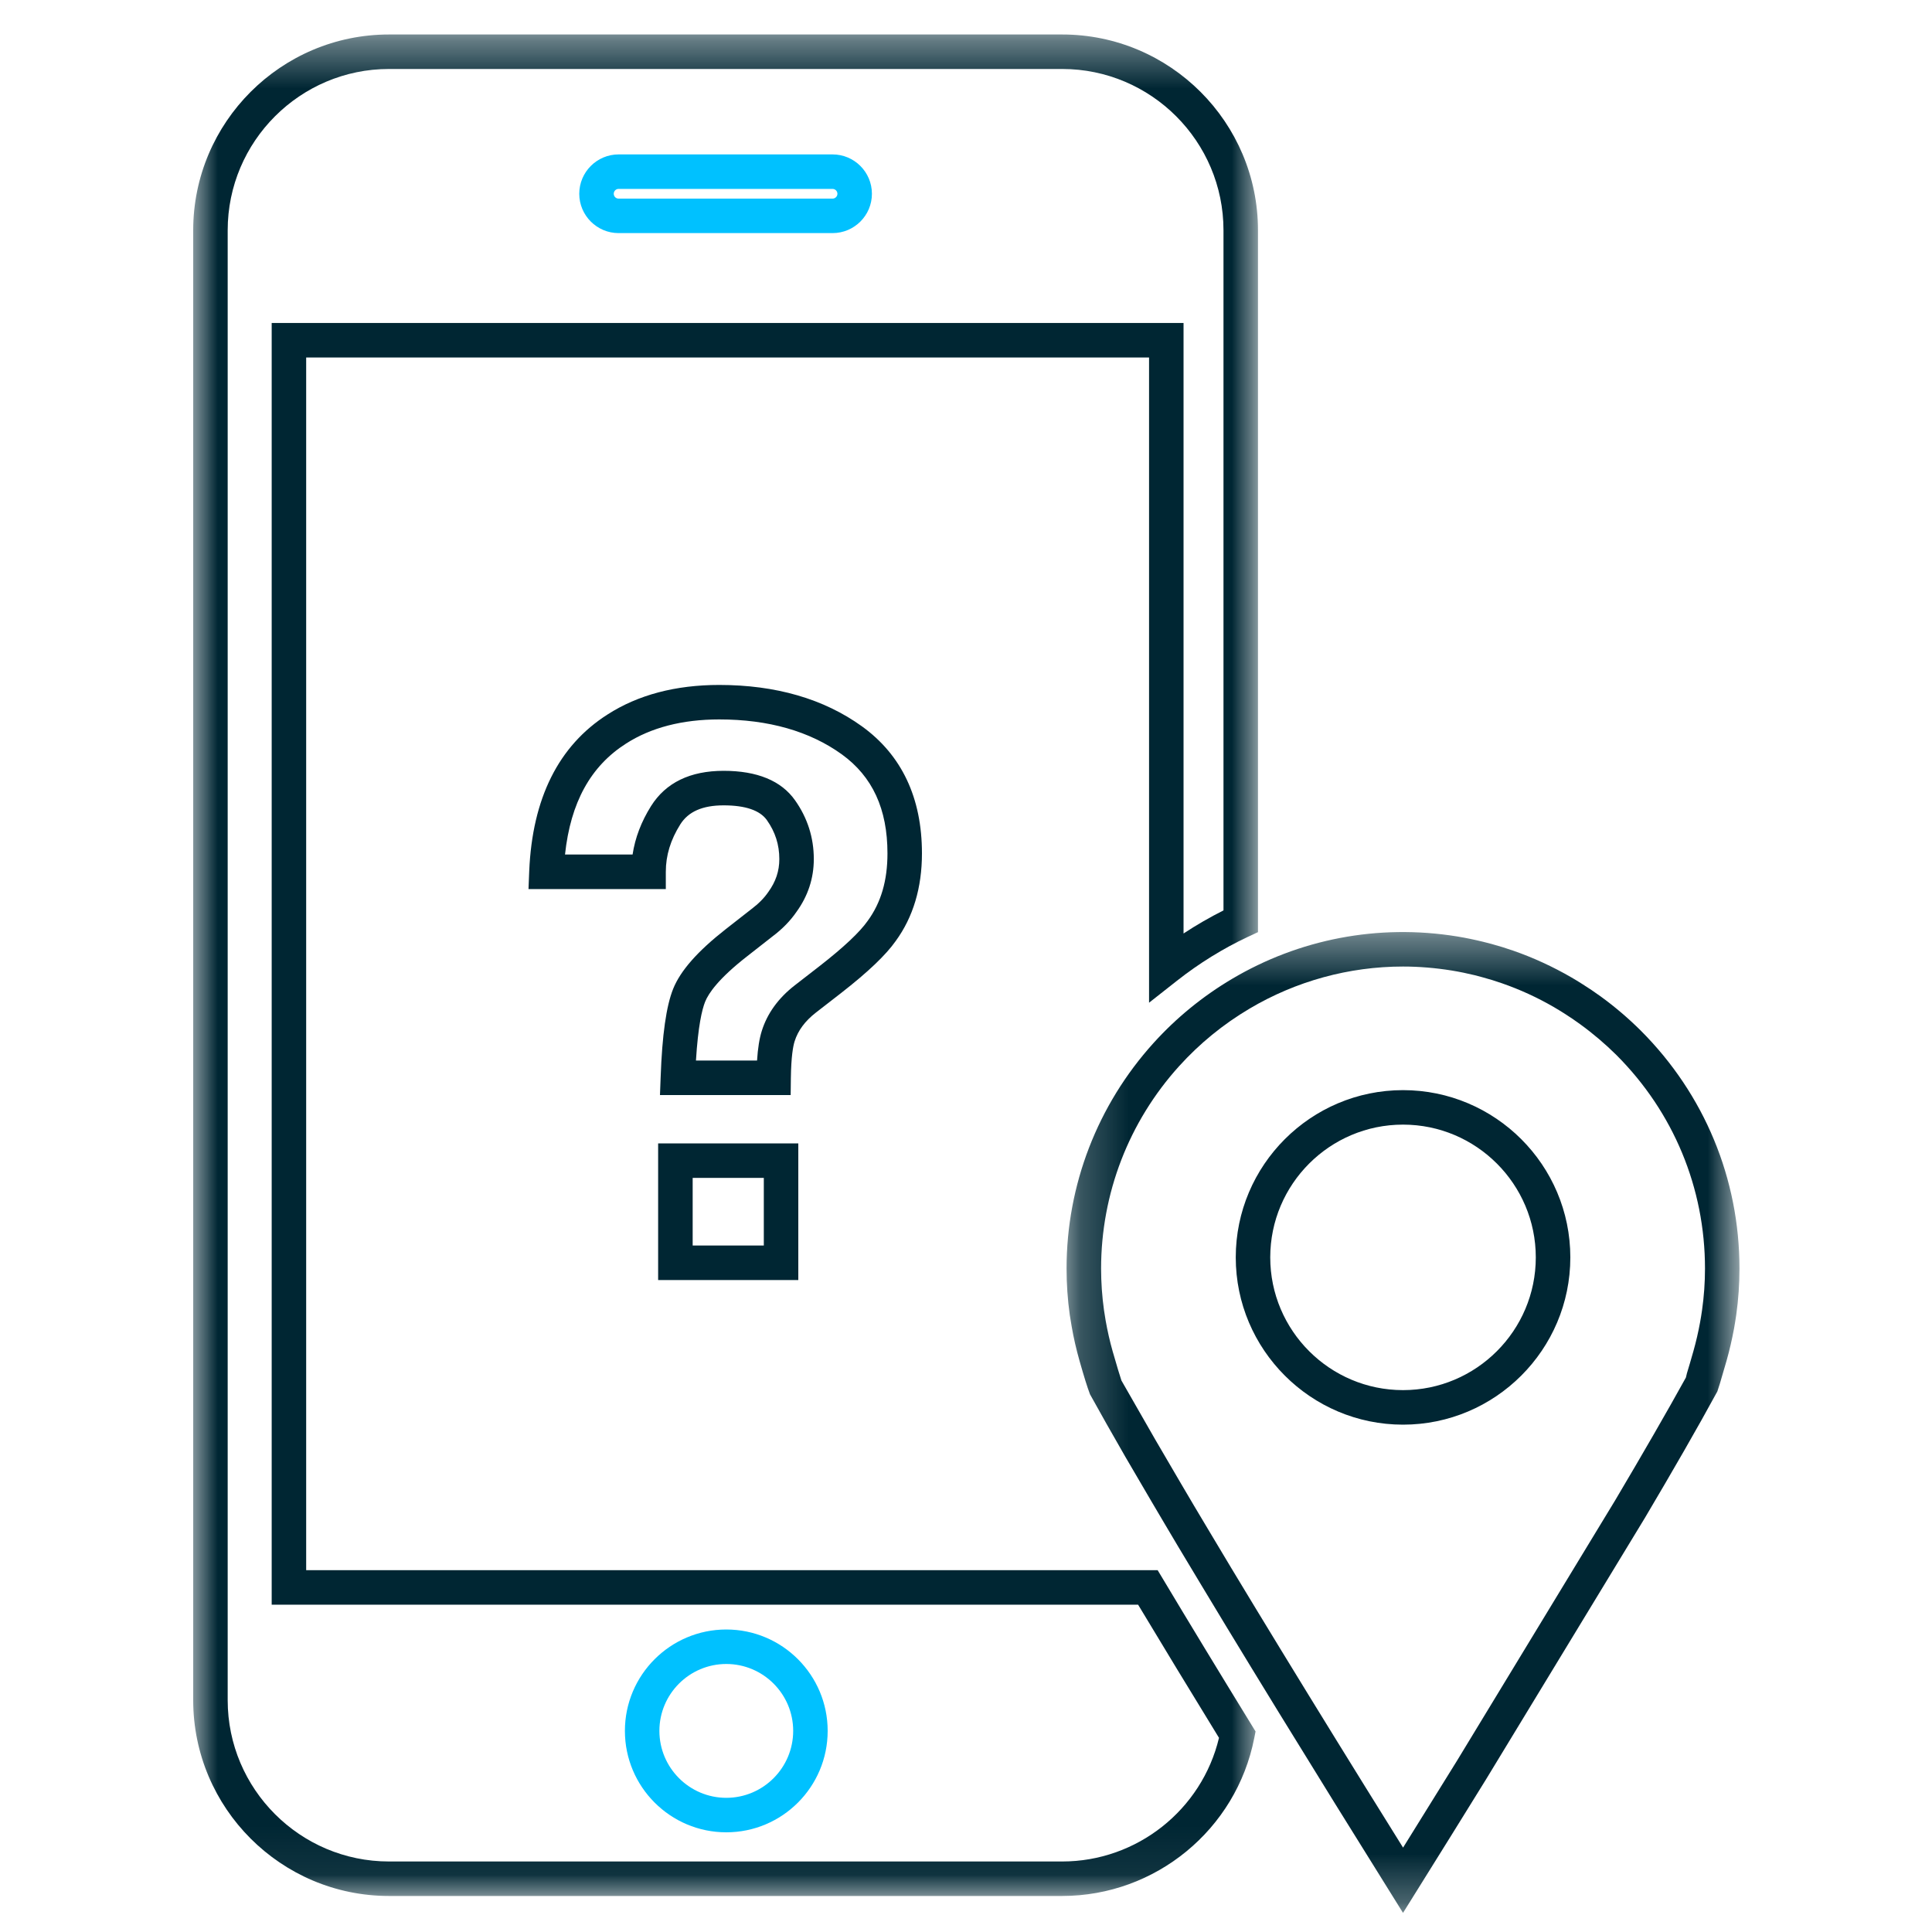
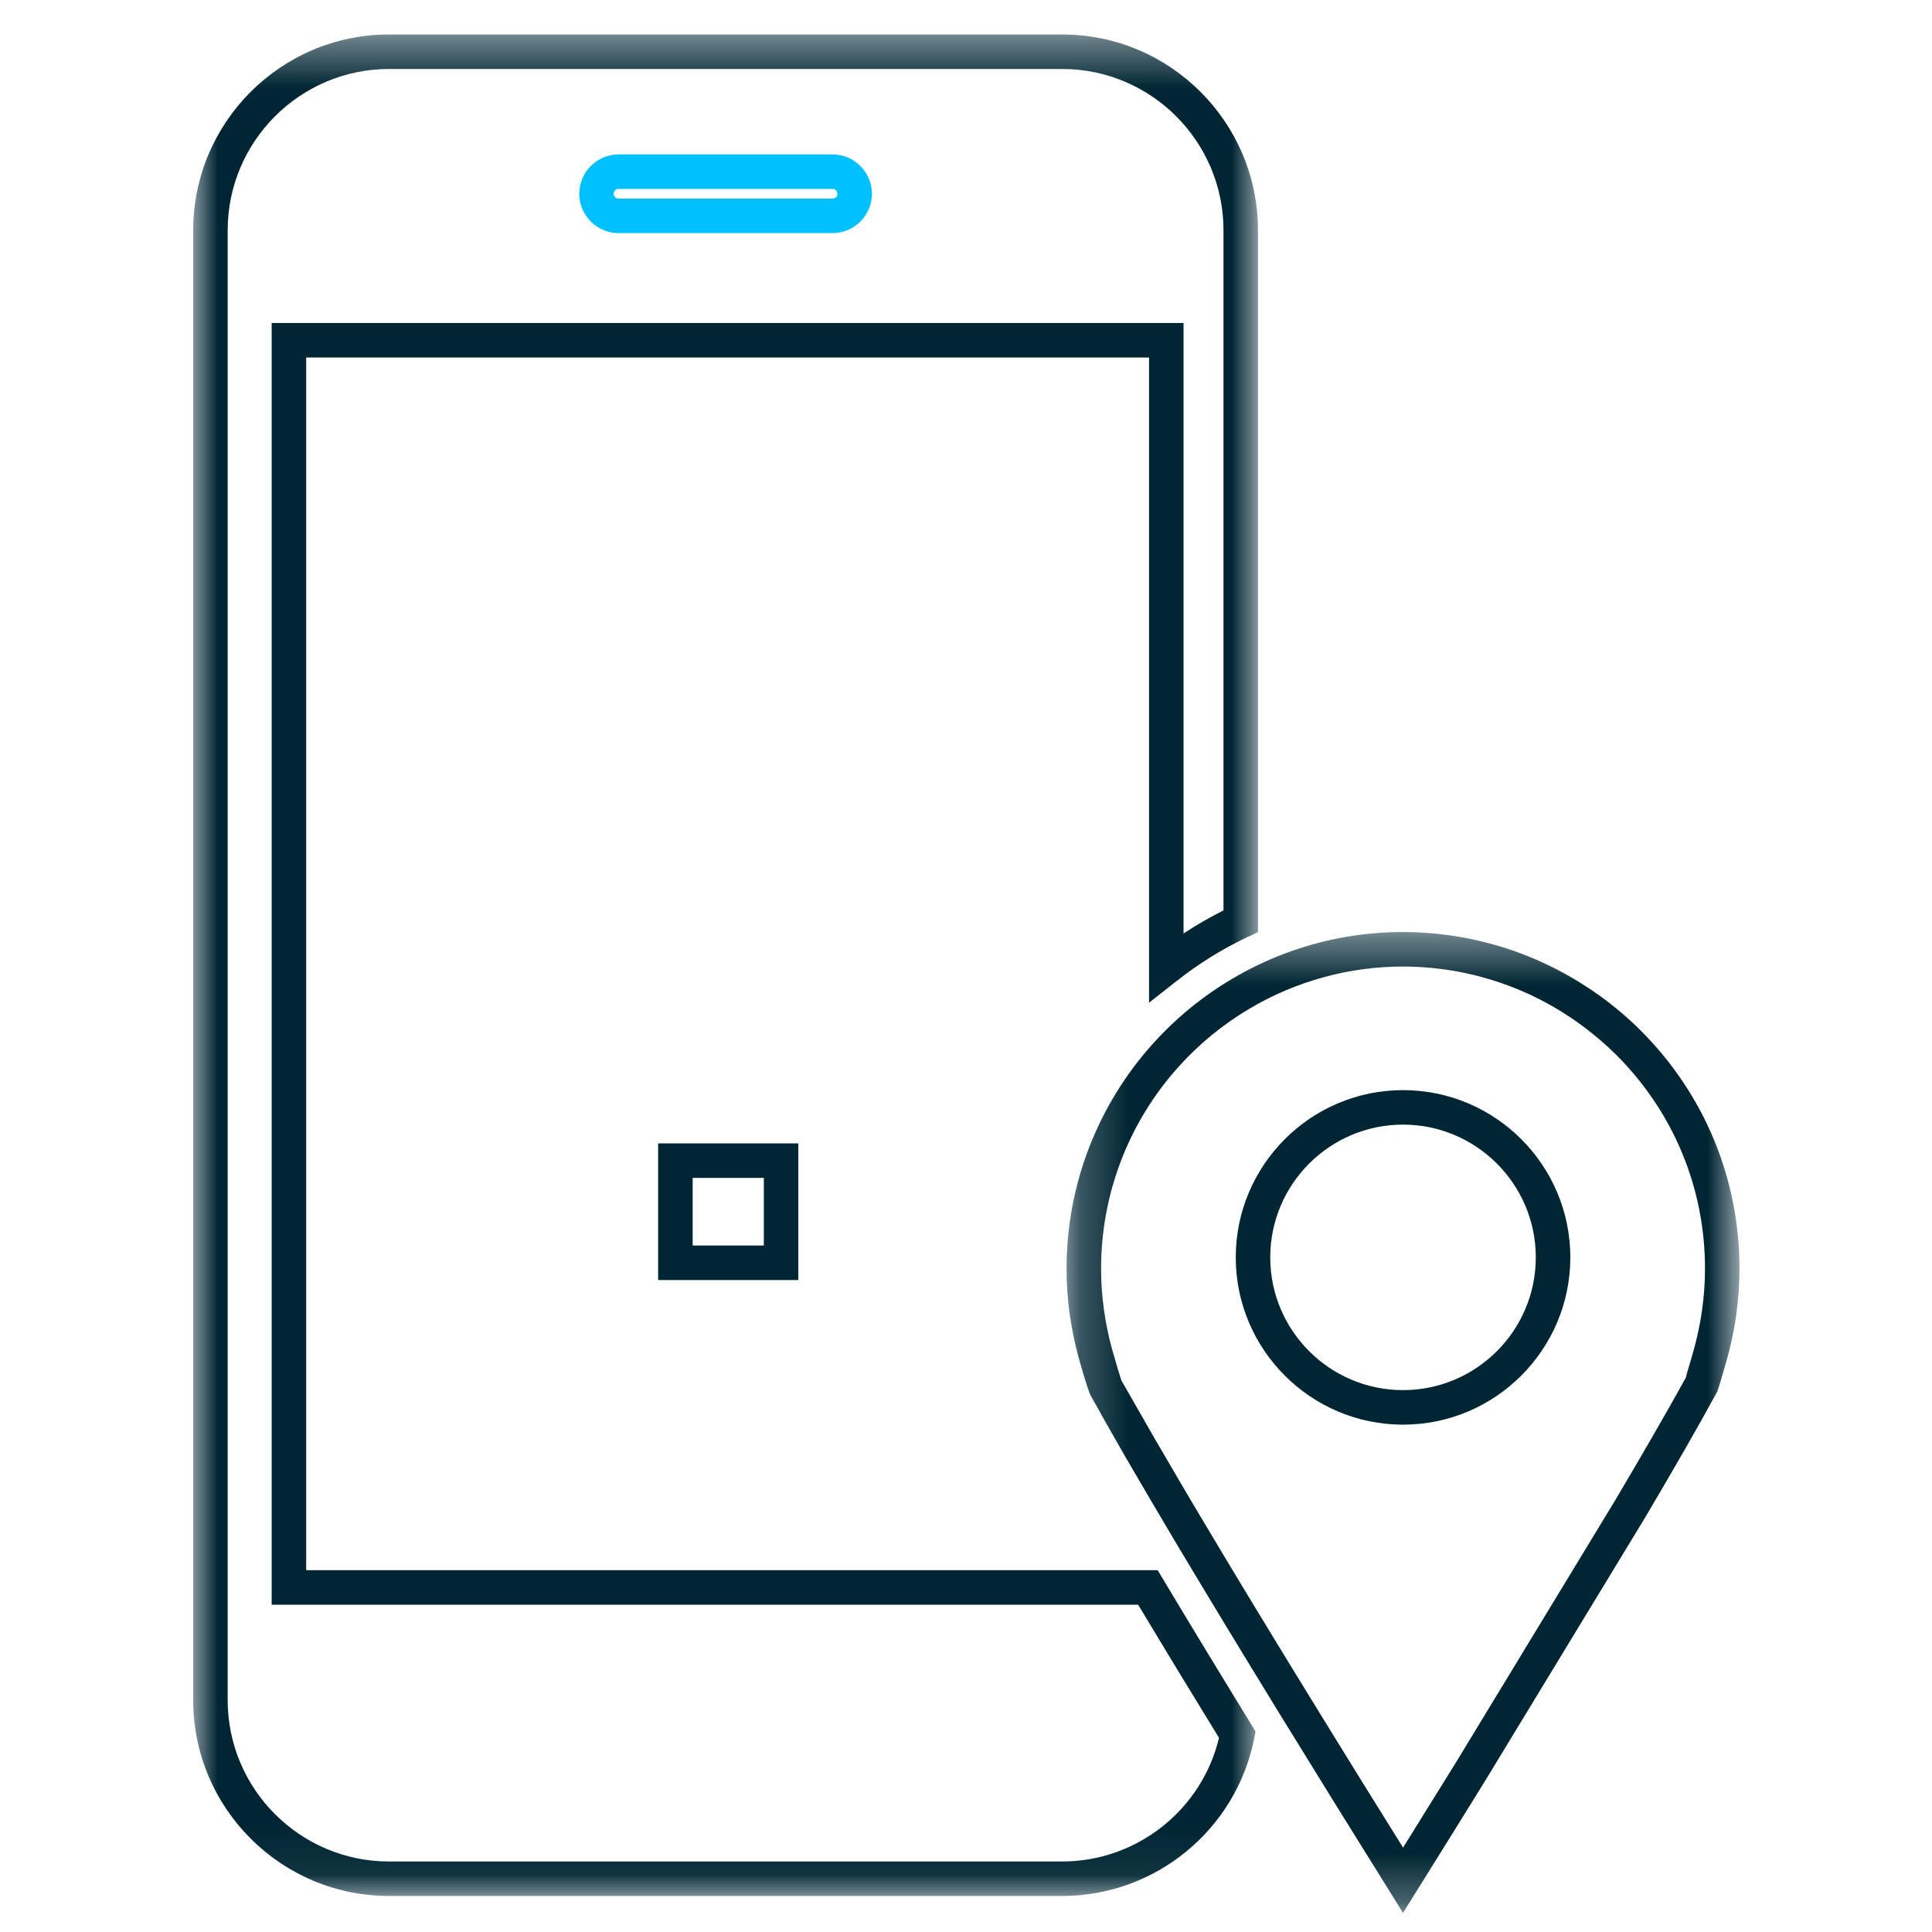
<svg xmlns="http://www.w3.org/2000/svg" xmlns:xlink="http://www.w3.org/1999/xlink" width="40px" height="40px" viewBox="0 0 40 40" version="1.1">
  <title>Icon/Custom/Gadget/icon-loss</title>
  <defs>
    <polygon id="path-1" points="0 0.397 22.045 0.397 22.045 38.937 0 38.937" />
    <polygon id="path-3" points="0.225 0.408 14.157 0.408 14.157 20.714 0.225 20.714" />
    <polygon id="path-5" points="0 39.603 32.014 39.603 32.014 0.715 0 0.715" />
  </defs>
  <g id="Icon/Custom/Gadget/icon-loss" stroke="none" stroke-width="1" fill="none" fill-rule="evenodd">
    <g id="Group-12" transform="translate(4, 0)">
      <g id="Group-3" transform="translate(0, 0.317)">
        <mask id="mask-2" fill="white">
          <use xlink:href="#path-1" />
        </mask>
        <g id="Clip-2" />
        <path d="M4.054,1.111 C2.213,1.111 0.714,2.61 0.714,4.451 L0.714,34.883 C0.714,36.724 2.213,38.223 4.054,38.223 L17.991,38.223 C19.538,38.223 20.882,37.155 21.238,35.663 C20.622,34.659 20.064,33.74 19.563,32.906 L1.625,32.906 L1.625,6.37 L20.504,6.37 L20.504,19.01 C20.771,18.834 21.047,18.675 21.331,18.532 L21.331,4.451 C21.331,2.61 19.833,1.111 17.991,1.111 L4.054,1.111 Z M17.991,38.937 L4.054,38.937 C1.818,38.937 -0,37.118 -0,34.883 L-0,4.451 C-0,2.216 1.818,0.397 4.054,0.397 L17.991,0.397 C20.227,0.397 22.045,2.216 22.045,4.451 L22.045,18.982 L21.839,19.078 C21.319,19.322 20.825,19.628 20.368,19.988 L19.79,20.443 L19.79,7.085 L2.339,7.085 L2.339,32.192 L19.968,32.192 L20.072,32.365 C20.617,33.276 21.234,34.292 21.922,35.412 L21.995,35.531 L21.968,35.668 C21.596,37.562 19.924,38.937 17.991,38.937 L17.991,38.937 Z" id="Fill-1" fill="#002633" mask="url(#mask-2)" />
      </g>
      <g id="Group-6" transform="translate(17.857, 18.889)">
        <mask id="mask-4" fill="white">
          <use xlink:href="#path-3" />
        </mask>
        <g id="Clip-5" />
        <path d="M7.191,4.395 C5.675,4.395 4.442,5.628 4.442,7.144 C4.442,8.659 5.675,9.892 7.191,9.892 C8.707,9.892 9.94,8.659 9.94,7.144 C9.94,5.628 8.707,4.395 7.191,4.395 L7.191,4.395 Z M7.191,10.607 C5.282,10.607 3.728,9.053 3.728,7.144 C3.728,5.234 5.282,3.681 7.191,3.681 C9.101,3.681 10.655,5.234 10.655,7.144 C10.655,9.053 9.101,10.607 7.191,10.607 L7.191,10.607 Z M7.191,1.122 C6.073,1.122 4.974,1.424 4.013,1.994 C3.468,2.317 2.978,2.717 2.555,3.185 C1.513,4.337 0.94,5.824 0.94,7.375 C0.94,7.662 0.96,7.952 1,8.237 L1.034,8.451 C1.072,8.666 1.12,8.88 1.18,9.091 C1.271,9.409 1.327,9.59 1.361,9.693 C1.547,10.016 1.79,10.445 2.059,10.912 L2.597,11.832 C2.775,12.136 2.96,12.448 3.155,12.773 C3.463,13.291 3.792,13.837 4.137,14.405 C4.835,15.555 5.599,16.799 6.4,18.091 L7.192,19.364 C7.569,18.757 7.941,18.159 8.305,17.571 L11.583,12.174 C12.16,11.2 12.657,10.339 13.048,9.631 L13.069,9.543 C13.102,9.437 13.145,9.289 13.203,9.086 C13.258,8.89 13.304,8.692 13.341,8.49 C13.356,8.407 13.37,8.322 13.382,8.237 C13.423,7.949 13.443,7.66 13.443,7.375 C13.443,5.707 12.792,4.138 11.61,2.955 C11.38,2.727 11.128,2.512 10.858,2.316 C10.748,2.236 10.635,2.159 10.52,2.087 C10.453,2.045 10.387,2.004 10.318,1.964 C9.974,1.764 9.612,1.598 9.24,1.469 C9.107,1.422 8.972,1.381 8.835,1.344 L8.682,1.303 C8.522,1.264 8.361,1.231 8.196,1.204 C7.86,1.15 7.522,1.122 7.191,1.122 L7.191,1.122 Z M7.191,20.715 L5.792,18.467 C4.99,17.173 4.225,15.928 3.525,14.774 C3.181,14.204 2.851,13.658 2.54,13.138 C2.347,12.812 2.16,12.499 1.982,12.195 L1.44,11.269 C1.169,10.798 0.923,10.364 0.71,9.978 C0.647,9.809 0.589,9.62 0.494,9.287 C0.427,9.052 0.372,8.814 0.331,8.575 L0.292,8.338 C0.247,8.019 0.225,7.695 0.225,7.375 C0.225,5.647 0.865,3.989 2.025,2.706 C2.496,2.185 3.042,1.739 3.649,1.379 C5.035,0.557 6.67,0.233 8.311,0.499 C8.495,0.529 8.674,0.567 8.851,0.61 L9.022,0.654 C9.177,0.696 9.327,0.743 9.474,0.794 C9.888,0.938 10.294,1.125 10.677,1.347 C10.753,1.392 10.829,1.436 10.902,1.484 C11.03,1.564 11.156,1.649 11.279,1.738 C11.578,1.955 11.859,2.195 12.115,2.45 C13.432,3.768 14.157,5.517 14.157,7.375 C14.157,7.692 14.135,8.015 14.09,8.335 C14.077,8.43 14.06,8.524 14.044,8.619 C14.002,8.842 13.952,9.063 13.89,9.282 C13.83,9.491 13.785,9.643 13.752,9.754 L13.699,9.919 C13.279,10.69 12.779,11.557 12.199,12.537 L8.912,17.947 C8.451,18.692 7.977,19.456 7.494,20.229 L7.191,20.715 Z" id="Fill-4" fill="#002633" mask="url(#mask-4)" />
      </g>
      <mask id="mask-6" fill="white">
        <use xlink:href="#path-5" />
      </mask>
      <g id="Clip-8" />
      <path d="M10.341,25.787 L11.814,25.787 L11.814,24.387 L10.341,24.387 L10.341,25.787 Z M9.626,26.502 L12.528,26.502 L12.528,23.673 L9.626,23.673 L9.626,26.502 Z" id="Fill-7" fill="#002633" mask="url(#mask-6)" />
-       <path d="M10.409,21.957 L11.674,21.957 C11.69,21.702 11.723,21.498 11.772,21.344 C11.885,20.982 12.115,20.664 12.454,20.401 L12.972,19.999 C13.466,19.614 13.8,19.3 13.965,19.065 C14.241,18.687 14.374,18.231 14.374,17.669 C14.374,16.749 14.064,16.078 13.429,15.618 C12.764,15.139 11.911,14.895 10.891,14.895 C10.127,14.895 9.477,15.064 8.963,15.394 C8.228,15.862 7.813,16.615 7.698,17.692 L9.097,17.692 C9.149,17.347 9.277,17.011 9.479,16.689 C9.784,16.204 10.289,15.959 10.982,15.959 C11.676,15.959 12.174,16.164 12.459,16.567 C12.718,16.932 12.849,17.342 12.849,17.786 C12.849,18.184 12.728,18.552 12.489,18.881 C12.367,19.059 12.199,19.234 11.993,19.388 L11.466,19.801 C10.877,20.26 10.669,20.565 10.599,20.74 C10.534,20.902 10.453,21.243 10.409,21.957 L10.409,21.957 Z M12.37,22.672 L9.664,22.672 L9.678,22.302 C9.709,21.427 9.794,20.829 9.937,20.473 C10.089,20.095 10.445,19.692 11.025,19.238 L11.557,18.822 C11.707,18.709 11.822,18.592 11.906,18.469 C12.062,18.254 12.135,18.034 12.135,17.786 C12.135,17.489 12.051,17.225 11.877,16.979 C11.733,16.777 11.432,16.674 10.982,16.674 C10.545,16.674 10.251,16.803 10.084,17.069 C9.883,17.389 9.785,17.71 9.785,18.049 L9.785,18.407 L6.942,18.407 L6.957,18.034 C7.021,16.527 7.566,15.437 8.578,14.793 C9.208,14.387 9.987,14.181 10.891,14.181 C12.063,14.181 13.058,14.47 13.847,15.039 C14.67,15.634 15.088,16.519 15.088,17.669 C15.088,18.377 14.906,18.987 14.546,19.481 C14.341,19.773 13.968,20.128 13.411,20.562 L12.893,20.964 C12.667,21.14 12.523,21.334 12.452,21.558 C12.419,21.662 12.38,21.878 12.374,22.319 L12.37,22.672 Z" id="Fill-9" fill="#002633" mask="url(#mask-6)" />
      <path d="M8.807,3.911 C8.752,3.911 8.707,3.956 8.707,4.012 C8.707,4.067 8.752,4.112 8.807,4.112 L13.237,4.112 C13.292,4.112 13.338,4.067 13.338,4.012 C13.338,3.956 13.292,3.911 13.237,3.911 L8.807,3.911 Z M13.237,4.826 L8.807,4.826 C8.359,4.826 7.993,4.461 7.993,4.012 C7.993,3.562 8.359,3.197 8.807,3.197 L13.237,3.197 C13.687,3.197 14.052,3.562 14.052,4.012 C14.052,4.461 13.687,4.826 13.237,4.826 L13.237,4.826 Z" id="Fill-10" fill="#00C1FF" mask="url(#mask-6)" />
-       <path d="M11.037,34.451 C10.274,34.451 9.652,35.072 9.652,35.836 C9.652,36.6 10.274,37.222 11.037,37.222 C11.801,37.222 12.422,36.6 12.422,35.836 C12.422,35.072 11.801,34.451 11.037,34.451 M11.037,37.936 C9.879,37.936 8.938,36.995 8.938,35.836 C8.938,34.678 9.879,33.737 11.037,33.737 C12.195,33.737 13.136,34.678 13.136,35.836 C13.136,36.995 12.195,37.936 11.037,37.936" id="Fill-11" fill="#00C1FF" mask="url(#mask-6)" />
    </g>
  </g>
</svg>